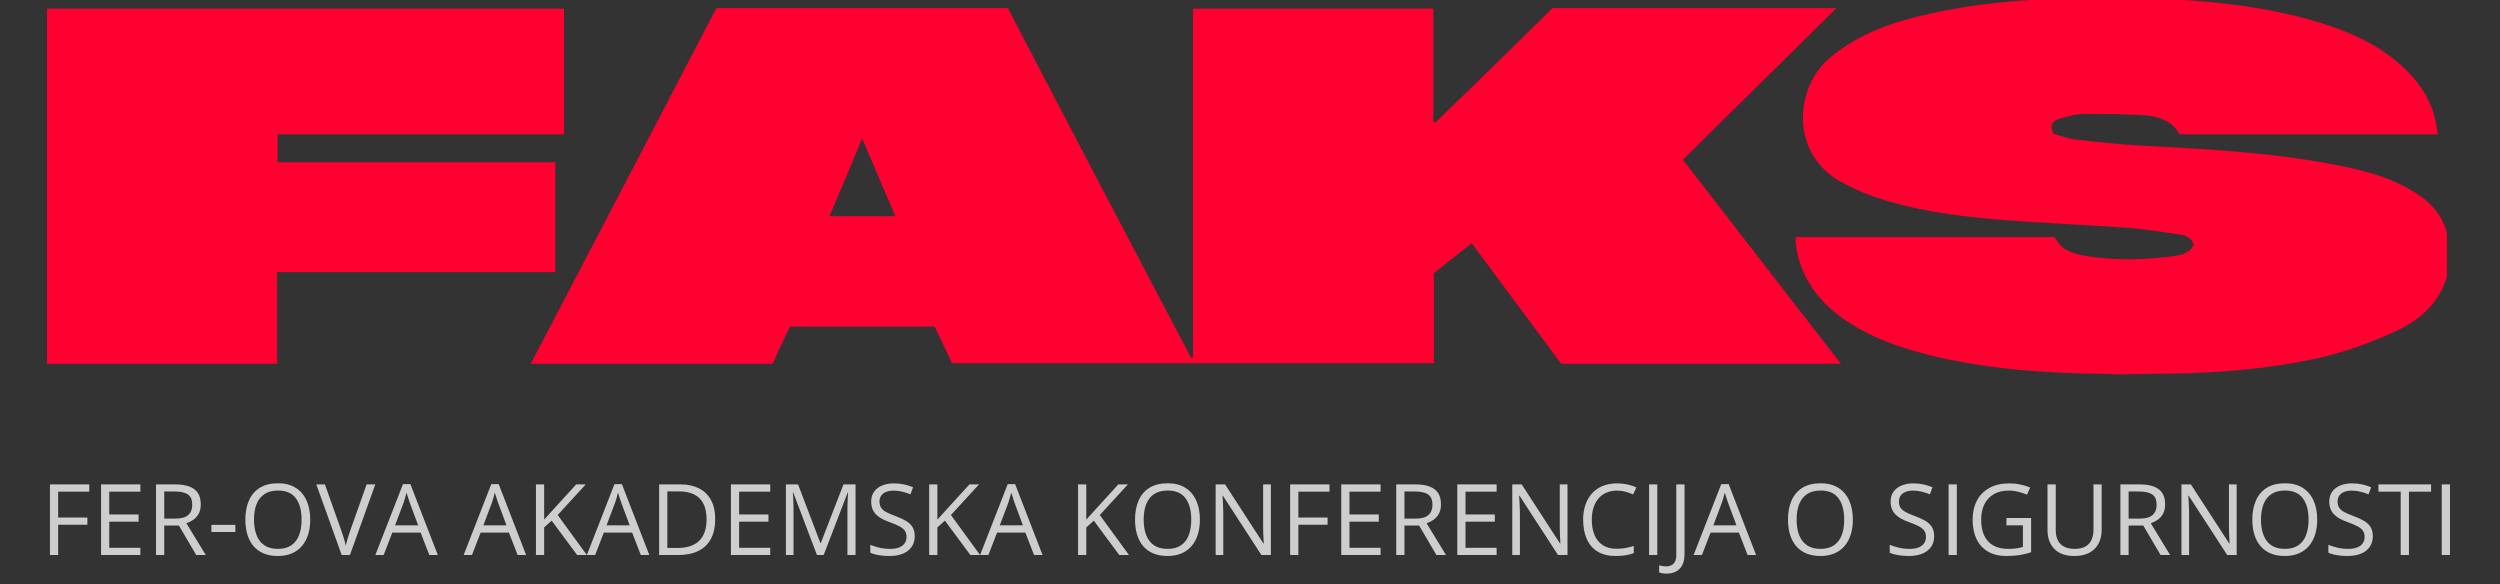
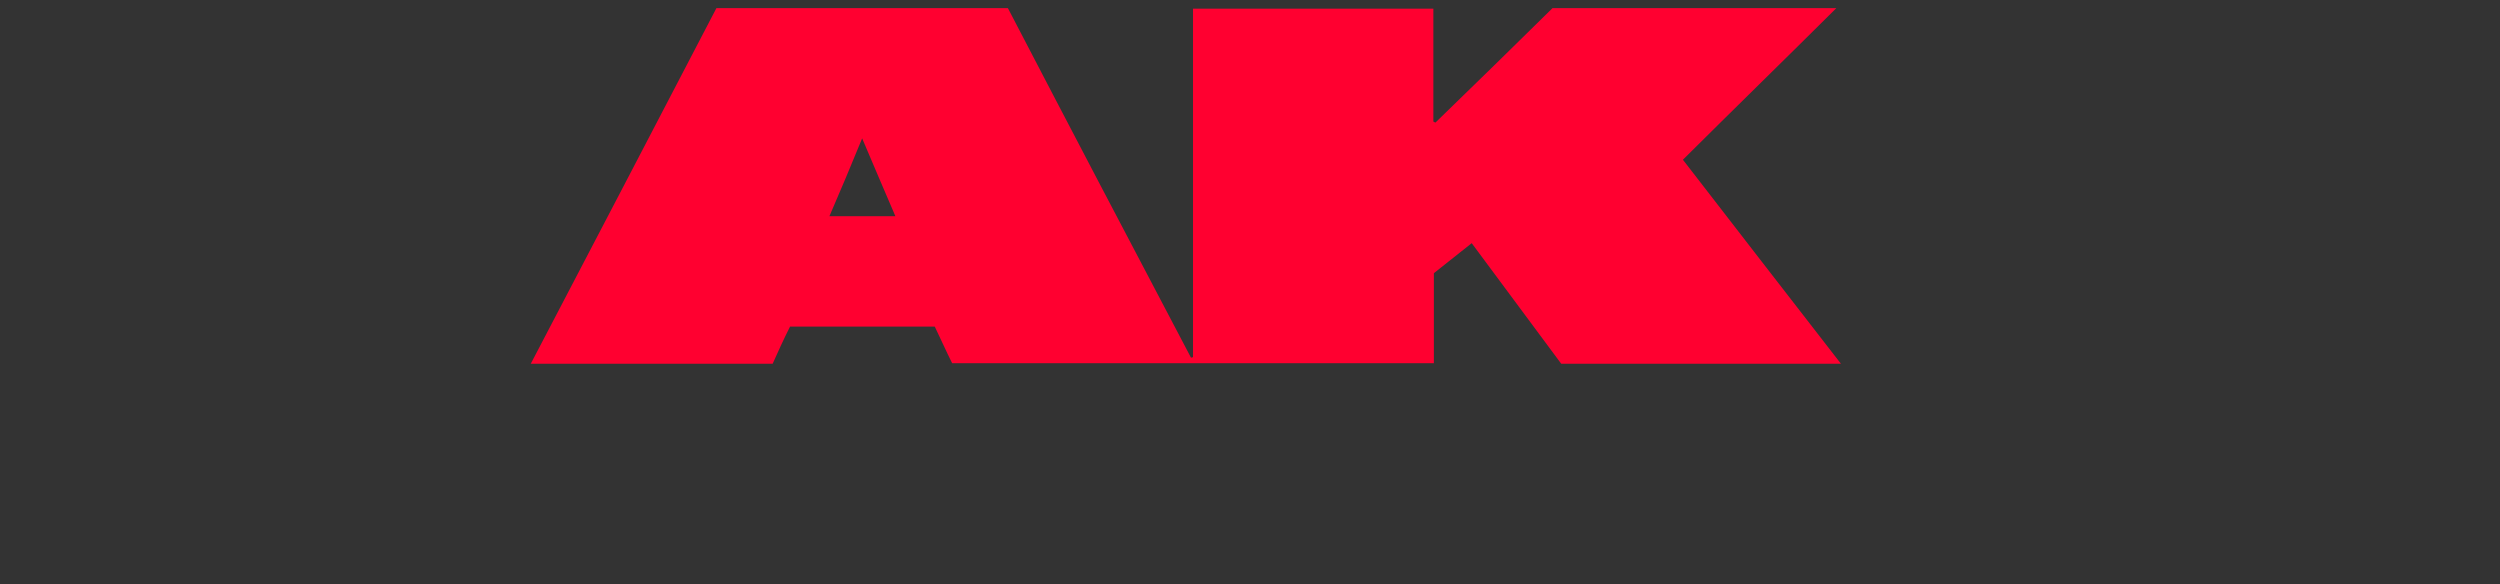
<svg xmlns="http://www.w3.org/2000/svg" width="1036" height="242" viewBox="0 0 1036 242" fill="none">
  <rect x="0" y="0" width="1036" height="242" fill="#333333" stroke="none" />
  <g clip-path="url(#clip0_146_148)">
-     <path d="M880.282 -0.843C887.063 -0.632 894.056 -0.632 901.049 -0.211C921.393 0.843 941.525 3.373 961.021 9.276C973.524 13.07 985.392 18.34 995.14 27.195C1003.62 34.784 1009.13 43.849 1010.19 55.654C974.372 55.654 938.77 55.654 903.169 55.654C900.414 50.384 895.328 48.486 889.818 47.854C881.129 47.222 872.229 47.222 863.54 47.222C860.15 47.222 856.759 48.276 853.58 49.119C851.037 49.962 848.918 51.438 851.038 55.443C853.581 56.076 856.547 57.34 859.726 57.762C868.626 58.816 877.739 59.87 886.851 60.292C913.552 61.767 940.254 63.032 966.531 68.092C977.975 70.2 989.418 72.941 999.59 79.054C1008.07 83.903 1013.79 90.859 1014.85 100.978C1014.85 101.4 1015.27 102.032 1015.27 103.086C1015.48 105.827 1015.7 106.038 1015.27 108.778C1015.06 110.465 1014.85 111.097 1014.85 111.308C1012.3 124.168 1003.83 132.178 992.809 137.238C983.272 141.665 973.312 145.249 963.352 147.778C938.982 153.47 914.188 154.946 889.394 154.946C887.487 154.946 885.792 155.157 883.672 154.946C881.977 155.157 880.494 155.157 878.798 155.157C876.679 155.157 874.984 154.946 873.077 154.946C848.071 154.735 823.065 153.049 798.695 146.935C787.251 143.984 776.444 140.189 766.483 133.865C753.981 125.854 745.716 115.103 744.021 100.135C744.021 99.503 744.232 99.081 744.232 98.238C779.834 98.238 815.436 98.238 851.461 98.238C854.216 103.93 859.726 105.405 865.448 106.249C876.891 107.935 888.335 107.724 899.778 106.249C903.169 105.827 906.983 105.405 909.102 101.611C908.466 98.659 905.923 97.605 903.38 97.184C896.387 96.13 889.394 95.076 882.401 94.443C864.6 93.178 847.011 92.546 829.21 91.07C810.986 89.595 792.973 87.276 775.596 81.162C771.358 79.686 767.543 77.789 763.517 75.681C742.325 64.719 742.961 37.103 758.219 24.032C767.543 16.232 778.139 11.384 789.582 8.222C815.224 1.054 841.501 -0.632 867.991 -0.843" fill="#FF0030" />
    <path fill-rule="evenodd" clip-rule="evenodd" d="M327.396 135.341C324.853 140.4 322.522 145.46 320.191 150.73C286.92 150.73 253.861 150.73 219.955 150.73C245.597 101.611 271.238 52.703 296.88 3.373C336.932 3.373 376.984 3.373 417.672 3.373C442.678 51.438 468.107 99.924 493.537 148.2C493.82 148.2 494.102 148.13 494.385 147.989C494.385 99.924 494.385 51.859 494.385 3.584C527.656 3.584 560.502 3.584 593.985 3.584C593.985 19.043 593.985 34.643 593.985 50.384C594.267 50.524 594.55 50.665 594.833 50.806C611.079 35.065 627.256 19.254 643.361 3.373C682.353 3.373 721.134 3.373 760.974 3.373C739.57 24.665 718.591 45.114 697.399 66.195C719.015 94.233 740.842 122.27 762.881 150.73C723.889 150.73 685.744 150.73 646.964 150.73C634.814 134.427 622.452 117.773 609.878 100.768C604.581 104.984 599.495 108.989 594.197 113.205C594.197 125.433 594.197 137.87 594.197 150.519C527.655 150.519 461.326 150.519 394.573 150.519C392.242 145.881 389.911 140.611 387.368 135.341C367.448 135.341 347.316 135.341 327.396 135.341ZM343.713 89.595C353.25 89.595 361.726 89.595 371.05 89.595C366.388 78.843 362.15 68.724 357.276 57.341C352.614 68.724 348.375 78.843 343.713 89.595Z" fill="#FF0030" />
-     <path d="M230.127 112.784C191.558 112.784 153.414 112.784 114.845 112.784C114.845 125.643 114.845 138.081 114.845 150.73C82.846 150.73 51.271 150.73 19.483 150.73C19.483 101.822 19.483 52.703 19.483 3.584C90.899 3.584 162.102 3.584 233.729 3.584C233.729 20.659 233.729 37.946 233.729 55.654C194.313 55.654 154.897 55.654 115.057 55.654C115.057 59.659 115.057 63.243 115.057 67.249C153.414 67.249 191.558 67.249 230.127 67.249C230.127 82.427 230.127 97.184 230.127 112.784Z" fill="#FF0030" />
  </g>
-   <path d="M24.098 230H20.695V200.731H36.991V203.734H24.098V214.465H36.21V217.448H24.098V230ZM58.171 230H41.876V200.731H58.171V203.734H45.279V213.204H57.431V216.167H45.279V226.997H58.171V230ZM72.565 200.731C74.968 200.731 76.95 201.032 78.511 201.632C80.086 202.22 81.261 203.12 82.035 204.335C82.809 205.549 83.196 207.098 83.196 208.979C83.196 210.528 82.915 211.822 82.355 212.863C81.794 213.891 81.06 214.725 80.153 215.366C79.245 216.006 78.278 216.5 77.25 216.847L85.278 230H81.314L74.147 217.788H68.061V230H64.658V200.731H72.565ZM72.365 203.674H68.061V214.905H72.706C75.095 214.905 76.85 214.418 77.971 213.444C79.105 212.47 79.672 211.035 79.672 209.14C79.672 207.151 79.072 205.743 77.871 204.916C76.683 204.088 74.848 203.674 72.365 203.674ZM87.6 220.471V217.508H97.53V220.471H87.6ZM128.56 215.326C128.56 217.581 128.273 219.637 127.699 221.492C127.125 223.333 126.271 224.922 125.137 226.256C124.016 227.578 122.621 228.599 120.953 229.319C119.284 230.04 117.349 230.4 115.147 230.4C112.878 230.4 110.896 230.04 109.201 229.319C107.52 228.599 106.118 227.571 104.997 226.236C103.889 224.902 103.055 223.307 102.495 221.452C101.947 219.597 101.674 217.541 101.674 215.286C101.674 212.296 102.168 209.674 103.155 207.418C104.143 205.162 105.638 203.407 107.64 202.153C109.655 200.898 112.177 200.271 115.207 200.271C118.103 200.271 120.539 200.892 122.514 202.133C124.503 203.374 126.004 205.122 127.019 207.378C128.046 209.62 128.56 212.269 128.56 215.326ZM105.257 215.326C105.257 217.808 105.611 219.957 106.318 221.772C107.026 223.587 108.107 224.988 109.562 225.976C111.03 226.964 112.891 227.458 115.147 227.458C117.416 227.458 119.271 226.964 120.712 225.976C122.167 224.988 123.242 223.587 123.936 221.772C124.63 219.957 124.977 217.808 124.977 215.326C124.977 211.549 124.182 208.599 122.594 206.477C121.019 204.342 118.557 203.274 115.207 203.274C112.938 203.274 111.07 203.761 109.602 204.735C108.133 205.71 107.039 207.098 106.318 208.899C105.611 210.688 105.257 212.83 105.257 215.326ZM155.526 200.731L145.016 230H141.593L131.083 200.731H134.646L141.493 220.01C141.773 220.784 142.02 221.525 142.233 222.232C142.46 222.94 142.66 223.62 142.834 224.274C143.007 224.928 143.161 225.562 143.294 226.176C143.428 225.562 143.581 224.928 143.755 224.274C143.928 223.607 144.129 222.92 144.355 222.212C144.582 221.492 144.836 220.738 145.116 219.95L151.923 200.731H155.526ZM177.908 230L174.305 220.711H162.573L158.99 230H155.546L166.998 200.611H170.061L181.432 230H177.908ZM173.284 217.688L169.86 208.459C169.78 208.219 169.647 207.825 169.46 207.278C169.286 206.731 169.106 206.163 168.919 205.576C168.733 204.989 168.579 204.515 168.459 204.155C168.326 204.702 168.179 205.249 168.019 205.796C167.872 206.33 167.725 206.831 167.578 207.298C167.431 207.752 167.305 208.139 167.198 208.459L163.714 217.688H173.284ZM214.504 230L210.9 220.711H199.169L195.585 230H192.142L203.593 200.611H206.656L218.027 230H214.504ZM209.879 217.688L206.456 208.459C206.376 208.219 206.243 207.825 206.056 207.278C205.882 206.731 205.702 206.163 205.515 205.576C205.328 204.989 205.175 204.515 205.055 204.155C204.921 204.702 204.774 205.249 204.614 205.796C204.467 206.33 204.321 206.831 204.174 207.298C204.027 207.752 203.9 208.139 203.793 208.459L200.31 217.688H209.879ZM243.192 230H239.168L228.618 215.766L225.495 218.569V230H222.091V200.731H225.495V215.326C226.255 214.458 227.036 213.597 227.837 212.743C228.638 211.876 229.432 211.001 230.219 210.121L238.768 200.731H242.751L231.1 213.424L243.192 230ZM265.554 230L261.95 220.711H250.219L246.635 230H243.192L254.643 200.611H257.706L269.077 230H265.554ZM260.929 217.688L257.506 208.459C257.426 208.219 257.292 207.825 257.105 207.278C256.932 206.731 256.752 206.163 256.565 205.576C256.378 204.989 256.225 204.515 256.104 204.155C255.971 204.702 255.824 205.249 255.664 205.796C255.517 206.33 255.37 206.831 255.224 207.298C255.077 207.752 254.95 208.139 254.843 208.459L251.36 217.688H260.929ZM296.384 215.085C296.384 218.382 295.783 221.138 294.582 223.354C293.381 225.556 291.639 227.217 289.357 228.338C287.088 229.446 284.332 230 281.089 230H273.141V200.731H281.97C284.946 200.731 287.508 201.279 289.657 202.373C291.806 203.454 293.461 205.062 294.622 207.198C295.797 209.32 296.384 211.949 296.384 215.085ZM292.8 215.206C292.8 212.576 292.36 210.408 291.479 208.699C290.611 206.991 289.33 205.723 287.635 204.896C285.954 204.055 283.892 203.634 281.449 203.634H276.544V227.077H280.688C284.719 227.077 287.742 226.083 289.757 224.094C291.786 222.106 292.8 219.143 292.8 215.206ZM319.186 230H302.89V200.731H319.186V203.734H306.293V213.204H318.445V216.167H306.293V226.997H319.186V230ZM338.545 230L328.715 204.095H328.555C328.609 204.642 328.655 205.309 328.695 206.097C328.735 206.884 328.769 207.745 328.795 208.679C328.822 209.6 328.835 210.541 328.835 211.502V230H325.672V200.731H330.717L339.986 225.075H340.126L349.536 200.731H354.541V230H351.177V211.262C351.177 210.394 351.191 209.527 351.217 208.659C351.244 207.778 351.277 206.951 351.317 206.177C351.357 205.389 351.397 204.709 351.438 204.135H351.277L341.328 230H338.545ZM379.064 222.212C379.064 223.947 378.631 225.429 377.763 226.657C376.909 227.871 375.708 228.799 374.16 229.439C372.611 230.08 370.79 230.4 368.694 230.4C367.587 230.4 366.539 230.347 365.551 230.24C364.564 230.133 363.656 229.98 362.829 229.78C362.001 229.58 361.274 229.333 360.646 229.039V225.776C361.647 226.19 362.869 226.577 364.31 226.937C365.751 227.284 367.26 227.458 368.834 227.458C370.303 227.458 371.544 227.264 372.558 226.877C373.572 226.477 374.34 225.909 374.86 225.175C375.394 224.428 375.661 223.534 375.661 222.493C375.661 221.492 375.441 220.658 375 219.99C374.56 219.31 373.826 218.696 372.798 218.148C371.784 217.588 370.396 216.994 368.634 216.367C367.393 215.926 366.299 215.446 365.351 214.925C364.403 214.391 363.609 213.791 362.969 213.124C362.328 212.456 361.841 211.682 361.507 210.801C361.187 209.92 361.027 208.913 361.027 207.778C361.027 206.217 361.421 204.882 362.208 203.774C363.009 202.653 364.11 201.799 365.511 201.212C366.926 200.611 368.548 200.311 370.376 200.311C371.938 200.311 373.379 200.458 374.7 200.751C376.035 201.045 377.256 201.439 378.364 201.933L377.303 204.855C376.248 204.415 375.127 204.048 373.939 203.754C372.765 203.461 371.55 203.314 370.296 203.314C369.041 203.314 367.98 203.501 367.113 203.875C366.259 204.235 365.605 204.749 365.151 205.416C364.697 206.083 364.47 206.877 364.47 207.798C364.47 208.826 364.684 209.68 365.111 210.361C365.551 211.042 366.245 211.649 367.193 212.183C368.154 212.703 369.422 213.25 370.997 213.824C372.718 214.451 374.18 215.119 375.381 215.826C376.582 216.52 377.496 217.374 378.124 218.389C378.751 219.39 379.064 220.664 379.064 222.212ZM406.151 230H402.127L391.577 215.766L388.454 218.569V230H385.05V200.731H388.454V215.326C389.214 214.458 389.995 213.597 390.796 212.743C391.597 211.876 392.391 211.001 393.178 210.121L401.727 200.731H405.71L394.059 213.424L406.151 230ZM428.513 230L424.909 220.711H413.178L409.594 230H406.151L417.602 200.611H420.665L432.036 230H428.513ZM423.888 217.688L420.465 208.459C420.385 208.219 420.251 207.825 420.064 207.278C419.891 206.731 419.711 206.163 419.524 205.576C419.337 204.989 419.184 204.515 419.063 204.155C418.93 204.702 418.783 205.249 418.623 205.796C418.476 206.33 418.329 206.831 418.183 207.298C418.036 207.752 417.909 208.139 417.802 208.459L414.319 217.688H423.888ZM467.851 230H463.827L453.277 215.766L450.154 218.569V230H446.75V200.731H450.154V215.326C450.915 214.458 451.695 213.597 452.496 212.743C453.297 211.876 454.091 211.001 454.878 210.121L463.427 200.731H467.411L455.759 213.424L467.851 230ZM497.24 215.326C497.24 217.581 496.953 219.637 496.379 221.492C495.805 223.333 494.951 224.922 493.816 226.256C492.695 227.578 491.301 228.599 489.632 229.319C487.964 230.04 486.029 230.4 483.827 230.4C481.558 230.4 479.576 230.04 477.881 229.319C476.199 228.599 474.798 227.571 473.677 226.236C472.569 224.902 471.735 223.307 471.174 221.452C470.627 219.597 470.354 217.541 470.354 215.286C470.354 212.296 470.847 209.674 471.835 207.418C472.823 205.162 474.317 203.407 476.319 202.153C478.335 200.898 480.857 200.271 483.887 200.271C486.783 200.271 489.219 200.892 491.194 202.133C493.182 203.374 494.684 205.122 495.698 207.378C496.726 209.62 497.24 212.269 497.24 215.326ZM473.937 215.326C473.937 217.808 474.291 219.957 474.998 221.772C475.705 223.587 476.786 224.988 478.241 225.976C479.709 226.964 481.571 227.458 483.827 227.458C486.096 227.458 487.951 226.964 489.392 225.976C490.847 224.988 491.921 223.587 492.615 221.772C493.309 219.957 493.656 217.808 493.656 215.326C493.656 211.549 492.862 208.599 491.274 206.477C489.699 204.342 487.237 203.274 483.887 203.274C481.618 203.274 479.749 203.761 478.281 204.735C476.813 205.71 475.719 207.098 474.998 208.899C474.291 210.688 473.937 212.83 473.937 215.326ZM526.648 230H522.725L506.769 205.416H506.609C506.649 206.07 506.696 206.817 506.749 207.658C506.802 208.486 506.842 209.373 506.869 210.321C506.909 211.255 506.929 212.209 506.929 213.184V230H503.766V200.731H507.67L523.565 225.235H523.706C523.679 224.768 523.646 224.108 523.605 223.253C523.565 222.386 523.525 221.458 523.485 220.471C523.459 219.47 523.445 218.542 523.445 217.688V200.731H526.648V230ZM538.04 230H534.636V200.731H550.932V203.734H538.04V214.465H550.151V217.448H538.04V230ZM572.113 230H555.817V200.731H572.113V203.734H559.22V213.204H571.372V216.167H559.22V226.997H572.113V230ZM586.507 200.731C588.909 200.731 590.891 201.032 592.453 201.632C594.028 202.22 595.202 203.12 595.976 204.335C596.75 205.549 597.137 207.098 597.137 208.979C597.137 210.528 596.857 211.822 596.296 212.863C595.736 213.891 595.002 214.725 594.094 215.366C593.187 216.006 592.219 216.5 591.191 216.847L599.219 230H595.255L588.088 217.788H582.002V230H578.599V200.731H586.507ZM586.307 203.674H582.002V214.905H586.647C589.036 214.905 590.791 214.418 591.912 213.444C593.047 212.47 593.614 211.035 593.614 209.14C593.614 207.151 593.013 205.743 591.812 204.916C590.624 204.088 588.789 203.674 586.307 203.674ZM620.2 230H603.904V200.731H620.2V203.734H607.307V213.204H619.459V216.167H607.307V226.997H620.2V230ZM649.568 230H645.645L629.689 205.416H629.529C629.569 206.07 629.616 206.817 629.669 207.658C629.722 208.486 629.762 209.373 629.789 210.321C629.829 211.255 629.849 212.209 629.849 213.184V230H626.686V200.731H630.59L646.485 225.235H646.625C646.599 224.768 646.565 224.108 646.525 223.253C646.485 222.386 646.445 221.458 646.405 220.471C646.379 219.47 646.365 218.542 646.365 217.688V200.731H649.568V230ZM670.068 203.314C668.453 203.314 666.999 203.594 665.704 204.155C664.423 204.702 663.328 205.503 662.421 206.557C661.527 207.598 660.839 208.859 660.359 210.341C659.878 211.822 659.638 213.491 659.638 215.346C659.638 217.801 660.019 219.937 660.779 221.752C661.553 223.554 662.701 224.948 664.223 225.936C665.757 226.924 667.673 227.417 669.968 227.417C671.276 227.417 672.504 227.311 673.652 227.097C674.813 226.87 675.941 226.59 677.035 226.256V229.219C675.967 229.62 674.846 229.913 673.672 230.1C672.497 230.3 671.103 230.4 669.488 230.4C666.512 230.4 664.022 229.786 662.021 228.559C660.032 227.317 658.537 225.569 657.536 223.313C656.549 221.058 656.055 218.395 656.055 215.326C656.055 213.11 656.362 211.088 656.976 209.26C657.603 207.418 658.51 205.83 659.698 204.495C660.899 203.16 662.368 202.133 664.103 201.412C665.851 200.678 667.853 200.311 670.108 200.311C671.59 200.311 673.018 200.458 674.393 200.751C675.767 201.045 677.008 201.465 678.116 202.013L676.755 204.896C675.821 204.468 674.793 204.101 673.672 203.794C672.564 203.474 671.363 203.314 670.068 203.314ZM683.381 230V200.731H686.785V230H683.381ZM690.608 237.708C689.941 237.708 689.354 237.661 688.847 237.567C688.34 237.474 687.906 237.347 687.545 237.187V234.284C687.972 234.418 688.433 234.518 688.927 234.584C689.421 234.665 689.954 234.705 690.528 234.705C691.276 234.705 691.963 234.558 692.59 234.264C693.218 233.971 693.718 233.47 694.092 232.763C694.465 232.055 694.652 231.081 694.652 229.84V200.731H698.076V229.58C698.076 231.408 697.769 232.923 697.155 234.124C696.554 235.325 695.693 236.219 694.572 236.807C693.465 237.407 692.143 237.708 690.608 237.708ZM724.201 230L720.598 220.711H708.866L705.283 230H701.839L713.291 200.611H716.354L727.725 230H724.201ZM719.577 217.688L716.153 208.459C716.073 208.219 715.94 207.825 715.753 207.278C715.579 206.731 715.399 206.163 715.212 205.576C715.026 204.989 714.872 204.515 714.752 204.155C714.618 204.702 714.472 205.249 714.312 205.796C714.165 206.33 714.018 206.831 713.871 207.298C713.724 207.752 713.597 208.139 713.491 208.459L710.007 217.688H719.577ZM767.824 215.326C767.824 217.581 767.537 219.637 766.963 221.492C766.389 223.333 765.535 224.922 764.4 226.256C763.279 227.578 761.885 228.599 760.216 229.319C758.548 230.04 756.613 230.4 754.411 230.4C752.142 230.4 750.16 230.04 748.465 229.319C746.783 228.599 745.382 227.571 744.261 226.236C743.153 224.902 742.319 223.307 741.758 221.452C741.211 219.597 740.938 217.541 740.938 215.286C740.938 212.296 741.431 209.674 742.419 207.418C743.407 205.162 744.901 203.407 746.903 202.153C748.919 200.898 751.441 200.271 754.471 200.271C757.367 200.271 759.803 200.892 761.778 202.133C763.766 203.374 765.268 205.122 766.282 207.378C767.31 209.62 767.824 212.269 767.824 215.326ZM744.521 215.326C744.521 217.808 744.875 219.957 745.582 221.772C746.289 223.587 747.37 224.988 748.825 225.976C750.293 226.964 752.155 227.458 754.411 227.458C756.68 227.458 758.535 226.964 759.976 225.976C761.431 224.988 762.505 223.587 763.199 221.772C763.893 219.957 764.24 217.808 764.24 215.326C764.24 211.549 763.446 208.599 761.858 206.477C760.283 204.342 757.821 203.274 754.471 203.274C752.202 203.274 750.333 203.761 748.865 204.735C747.397 205.71 746.303 207.098 745.582 208.899C744.875 210.688 744.521 212.83 744.521 215.326ZM801.517 222.212C801.517 223.947 801.083 225.429 800.215 226.657C799.361 227.871 798.16 228.799 796.612 229.439C795.064 230.08 793.242 230.4 791.146 230.4C790.039 230.4 788.991 230.347 788.003 230.24C787.016 230.133 786.108 229.98 785.281 229.78C784.453 229.58 783.726 229.333 783.099 229.039V225.776C784.1 226.19 785.321 226.577 786.762 226.937C788.204 227.284 789.712 227.458 791.287 227.458C792.755 227.458 793.996 227.264 795.01 226.877C796.025 226.477 796.792 225.909 797.312 225.175C797.846 224.428 798.113 223.534 798.113 222.493C798.113 221.492 797.893 220.658 797.453 219.99C797.012 219.31 796.278 218.696 795.25 218.148C794.236 217.588 792.848 216.994 791.086 216.367C789.845 215.926 788.751 215.446 787.803 214.925C786.856 214.391 786.062 213.791 785.421 213.124C784.78 212.456 784.293 211.682 783.959 210.801C783.639 209.92 783.479 208.913 783.479 207.778C783.479 206.217 783.873 204.882 784.66 203.774C785.461 202.653 786.562 201.799 787.963 201.212C789.378 200.611 791 200.311 792.828 200.311C794.39 200.311 795.831 200.458 797.152 200.751C798.487 201.045 799.708 201.439 800.816 201.933L799.755 204.855C798.701 204.415 797.579 204.048 796.392 203.754C795.217 203.461 794.003 203.314 792.748 203.314C791.493 203.314 790.432 203.501 789.565 203.875C788.711 204.235 788.057 204.749 787.603 205.416C787.149 206.083 786.922 206.877 786.922 207.798C786.922 208.826 787.136 209.68 787.563 210.361C788.003 211.042 788.697 211.649 789.645 212.183C790.606 212.703 791.874 213.25 793.449 213.824C795.17 214.451 796.632 215.119 797.833 215.826C799.034 216.52 799.948 217.374 800.576 218.389C801.203 219.39 801.517 220.664 801.517 222.212ZM807.502 230V200.731H810.906V230H807.502ZM831.466 214.665H841.696V228.859C840.161 229.379 838.579 229.766 836.951 230.02C835.336 230.274 833.528 230.4 831.526 230.4C828.483 230.4 825.914 229.793 823.818 228.579C821.736 227.364 820.155 225.636 819.074 223.394C817.993 221.138 817.452 218.462 817.452 215.366C817.452 212.336 818.046 209.694 819.234 207.438C820.435 205.182 822.163 203.434 824.419 202.193C826.688 200.938 829.41 200.311 832.587 200.311C834.215 200.311 835.757 200.465 837.211 200.771C838.68 201.065 840.041 201.486 841.295 202.033L839.994 204.996C838.913 204.528 837.719 204.128 836.411 203.794C835.116 203.461 833.775 203.294 832.387 203.294C829.998 203.294 827.949 203.788 826.241 204.775C824.546 205.763 823.244 207.158 822.337 208.959C821.443 210.761 820.996 212.897 820.996 215.366C820.996 217.808 821.389 219.937 822.177 221.752C822.964 223.554 824.192 224.955 825.86 225.956C827.529 226.957 829.677 227.458 832.307 227.458C833.628 227.458 834.762 227.384 835.71 227.237C836.658 227.077 837.518 226.89 838.292 226.677V217.708H831.466V214.665ZM870.924 200.731V219.67C870.924 221.739 870.504 223.58 869.663 225.195C868.836 226.81 867.581 228.085 865.899 229.019C864.218 229.94 862.109 230.4 859.573 230.4C855.956 230.4 853.2 229.419 851.305 227.458C849.423 225.496 848.482 222.873 848.482 219.59V200.731H851.906V219.69C851.906 222.172 852.56 224.088 853.868 225.436C855.189 226.784 857.158 227.458 859.773 227.458C861.562 227.458 863.023 227.137 864.158 226.497C865.306 225.843 866.153 224.935 866.7 223.774C867.261 222.599 867.541 221.245 867.541 219.71V200.731H870.924ZM886.6 200.731C889.002 200.731 890.984 201.032 892.545 201.632C894.12 202.22 895.295 203.12 896.069 204.335C896.843 205.549 897.23 207.098 897.23 208.979C897.23 210.528 896.95 211.822 896.389 212.863C895.829 213.891 895.095 214.725 894.187 215.366C893.279 216.006 892.312 216.5 891.284 216.847L899.312 230H895.348L888.181 217.788H882.095V230H878.692V200.731H886.6ZM886.399 203.674H882.095V214.905H886.74C889.129 214.905 890.884 214.418 892.005 213.444C893.139 212.47 893.707 211.035 893.707 209.14C893.707 207.151 893.106 205.743 891.905 204.916C890.717 204.088 888.882 203.674 886.399 203.674ZM926.879 230H922.955L907 205.416H906.839C906.879 206.07 906.926 206.817 906.979 207.658C907.033 208.486 907.073 209.373 907.1 210.321C907.14 211.255 907.16 212.209 907.16 213.184V230H903.997V200.731H907.9L923.796 225.235H923.936C923.909 224.768 923.876 224.108 923.836 223.253C923.796 222.386 923.756 221.458 923.716 220.471C923.689 219.47 923.676 218.542 923.676 217.688V200.731H926.879V230ZM960.251 215.326C960.251 217.581 959.965 219.637 959.391 221.492C958.817 223.333 957.963 224.922 956.828 226.256C955.707 227.578 954.312 228.599 952.644 229.319C950.976 230.04 949.041 230.4 946.838 230.4C944.569 230.4 942.588 230.04 940.893 229.319C939.211 228.599 937.81 227.571 936.688 226.236C935.581 224.902 934.747 223.307 934.186 221.452C933.639 219.597 933.365 217.541 933.365 215.286C933.365 212.296 933.859 209.674 934.847 207.418C935.834 205.162 937.329 203.407 939.331 202.153C941.346 200.898 943.869 200.271 946.898 200.271C949.795 200.271 952.23 200.892 954.206 202.133C956.194 203.374 957.696 205.122 958.71 207.378C959.738 209.62 960.251 212.269 960.251 215.326ZM936.949 215.326C936.949 217.808 937.302 219.957 938.01 221.772C938.717 223.587 939.798 224.988 941.253 225.976C942.721 226.964 944.583 227.458 946.838 227.458C949.107 227.458 950.962 226.964 952.404 225.976C953.859 224.988 954.933 223.587 955.627 221.772C956.321 219.957 956.668 217.808 956.668 215.326C956.668 211.549 955.874 208.599 954.286 206.477C952.711 204.342 950.248 203.274 946.898 203.274C944.63 203.274 942.761 203.761 941.293 204.735C939.825 205.71 938.73 207.098 938.01 208.899C937.302 210.688 936.949 212.83 936.949 215.326ZM983.294 222.212C983.294 223.947 982.86 225.429 981.993 226.657C981.139 227.871 979.937 228.799 978.389 229.439C976.841 230.08 975.019 230.4 972.924 230.4C971.816 230.4 970.768 230.347 969.781 230.24C968.793 230.133 967.886 229.98 967.058 229.78C966.231 229.58 965.503 229.333 964.876 229.039V225.776C965.877 226.19 967.098 226.577 968.54 226.937C969.981 227.284 971.489 227.458 973.064 227.458C974.532 227.458 975.773 227.264 976.788 226.877C977.802 226.477 978.569 225.909 979.09 225.175C979.624 224.428 979.891 223.534 979.891 222.493C979.891 221.492 979.67 220.658 979.23 219.99C978.79 219.31 978.056 218.696 977.028 218.148C976.014 217.588 974.625 216.994 972.864 216.367C971.623 215.926 970.528 215.446 969.581 214.925C968.633 214.391 967.839 213.791 967.198 213.124C966.558 212.456 966.07 211.682 965.737 210.801C965.417 209.92 965.256 208.913 965.256 207.778C965.256 206.217 965.65 204.882 966.438 203.774C967.238 202.653 968.339 201.799 969.741 201.212C971.155 200.611 972.777 200.311 974.605 200.311C976.167 200.311 977.608 200.458 978.93 200.751C980.264 201.045 981.486 201.439 982.593 201.933L981.532 204.855C980.478 204.415 979.357 204.048 978.169 203.754C976.994 203.461 975.78 203.314 974.525 203.314C973.271 203.314 972.21 203.501 971.342 203.875C970.488 204.235 969.834 204.749 969.38 205.416C968.927 206.083 968.7 206.877 968.7 207.798C968.7 208.826 968.913 209.68 969.34 210.361C969.781 211.042 970.475 211.649 971.422 212.183C972.383 212.703 973.651 213.25 975.226 213.824C976.948 214.451 978.409 215.119 979.61 215.826C980.812 216.52 981.726 217.374 982.353 218.389C982.98 219.39 983.294 220.664 983.294 222.212ZM998.269 230H994.845V203.734H985.636V200.731H1007.44V203.734H998.269V230ZM1011.86 230V200.731H1015.27V230H1011.86Z" fill="#F5F5F5" fill-opacity="0.8" />
  <defs>
    <clipPath id="clip0_146_148">
      <rect width="996" height="156" fill="white" transform="translate(18)" />
    </clipPath>
  </defs>
</svg>